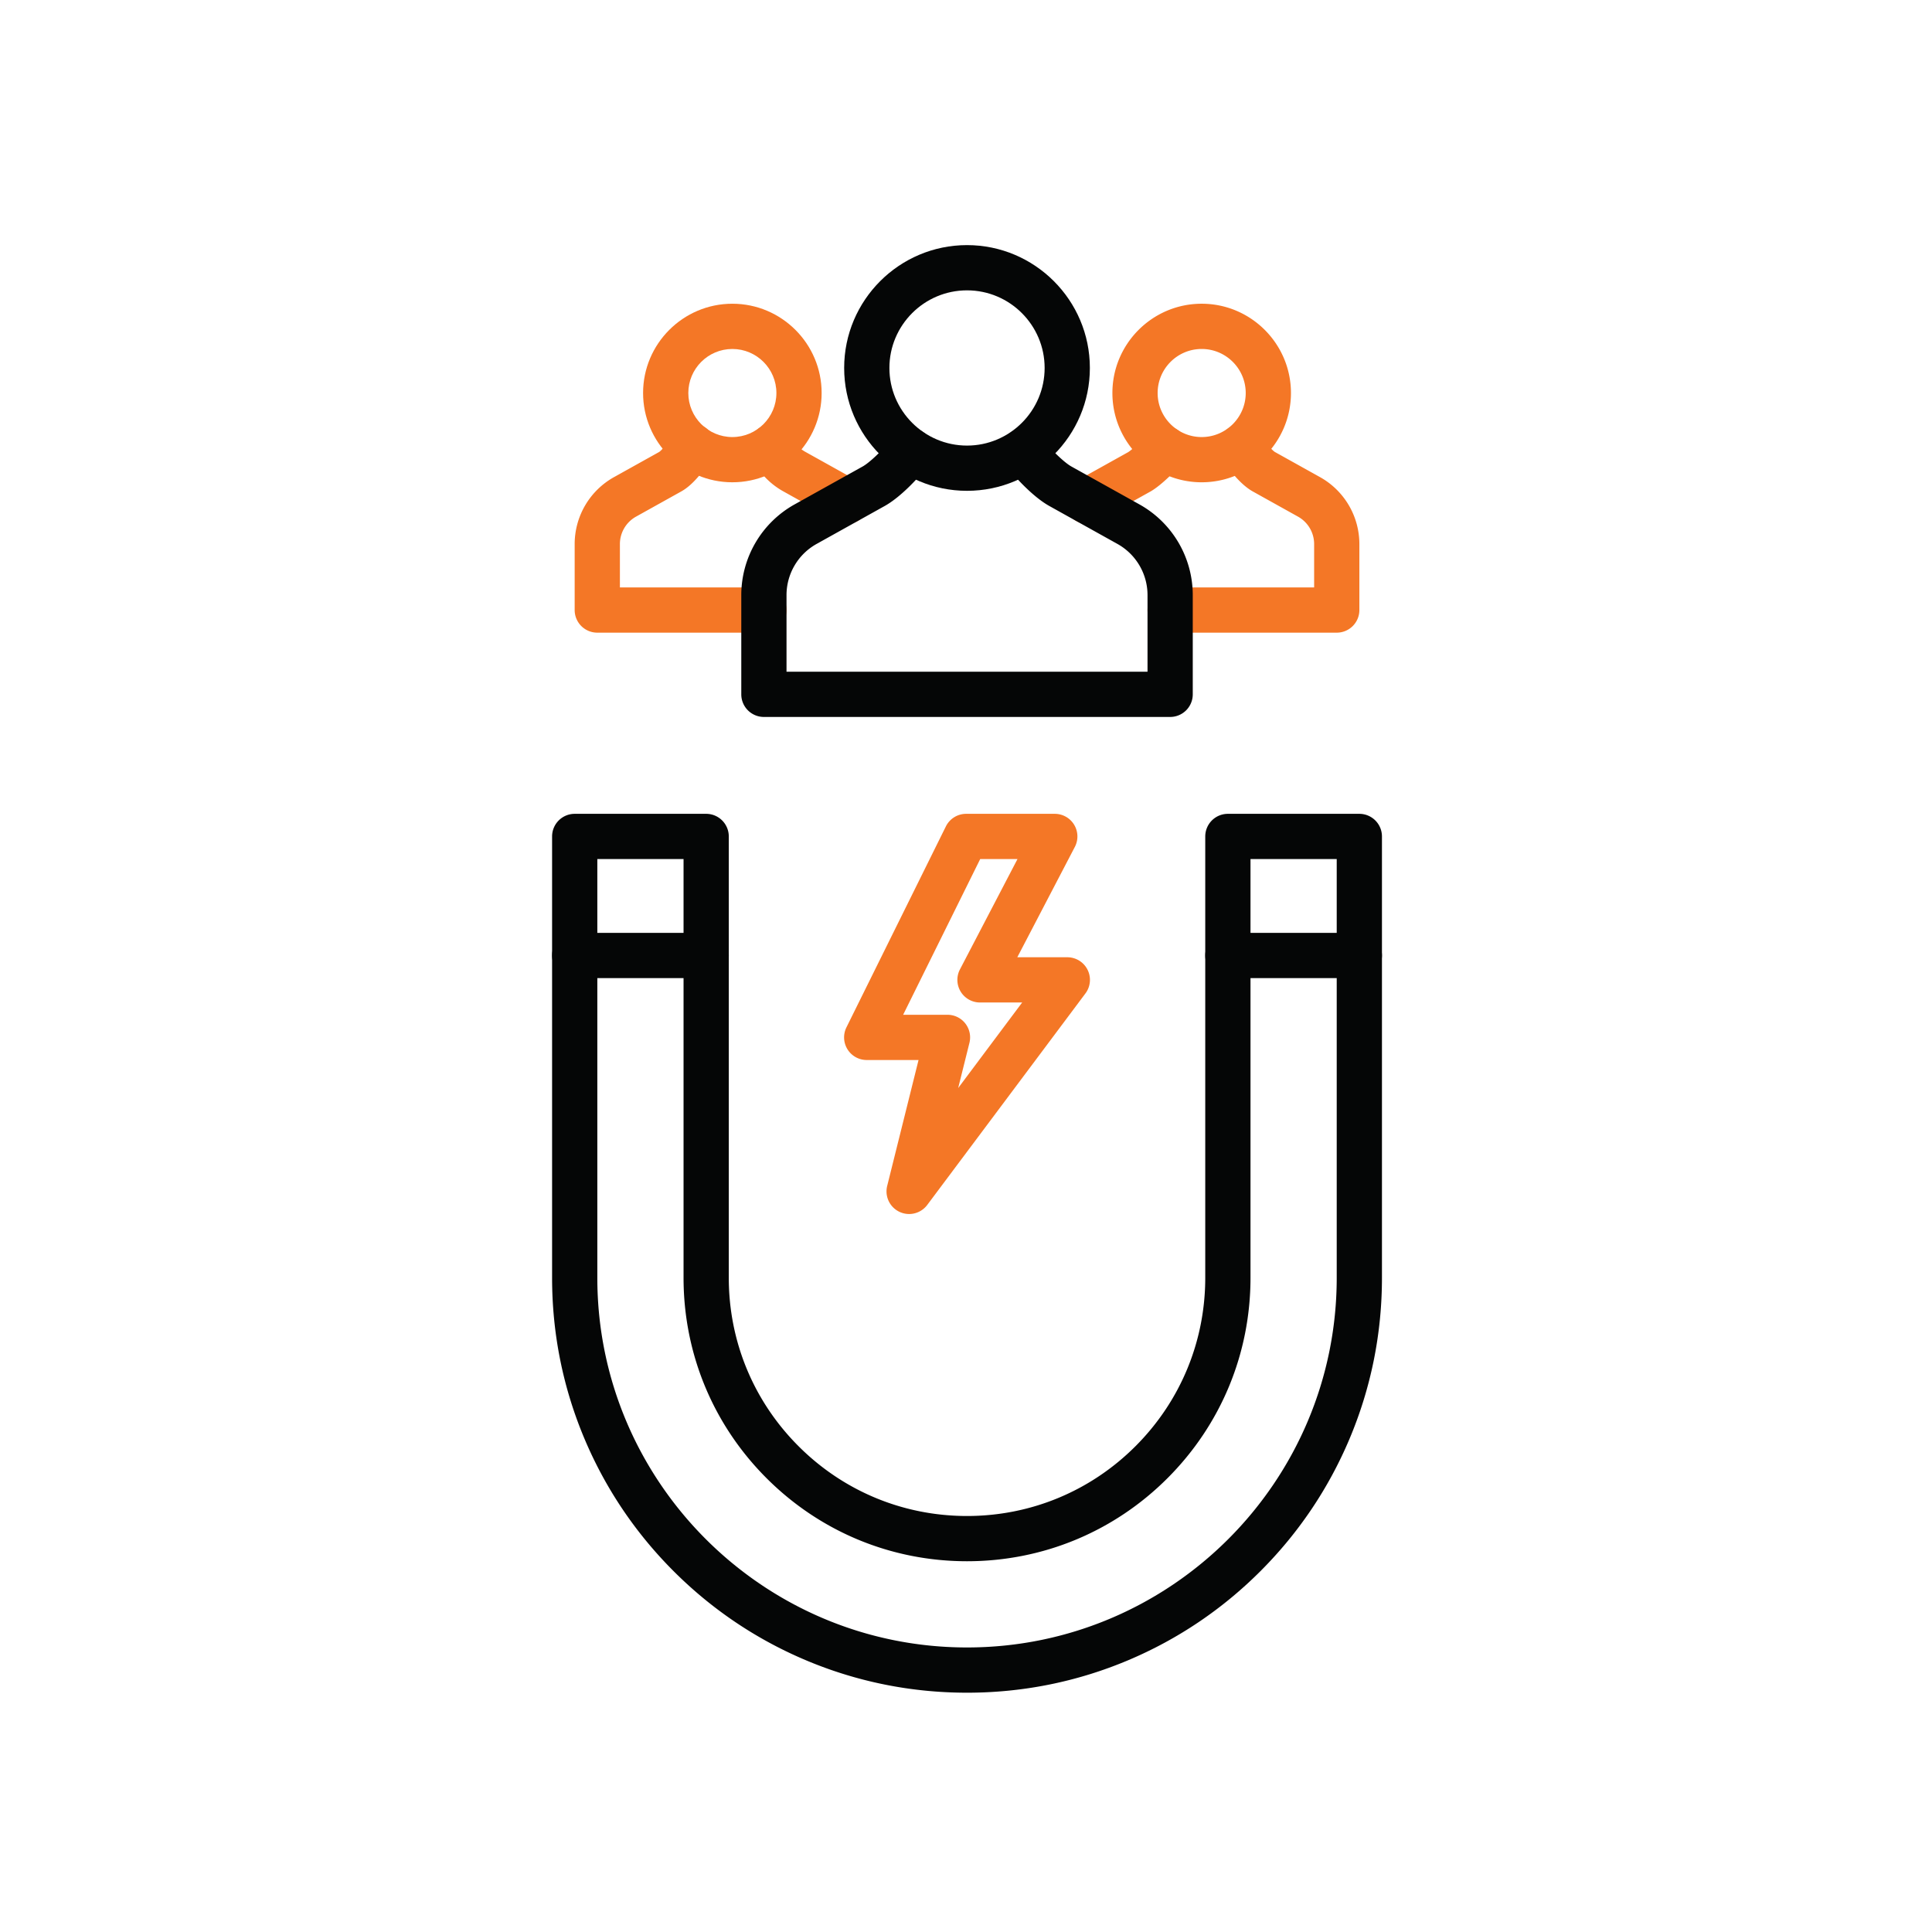
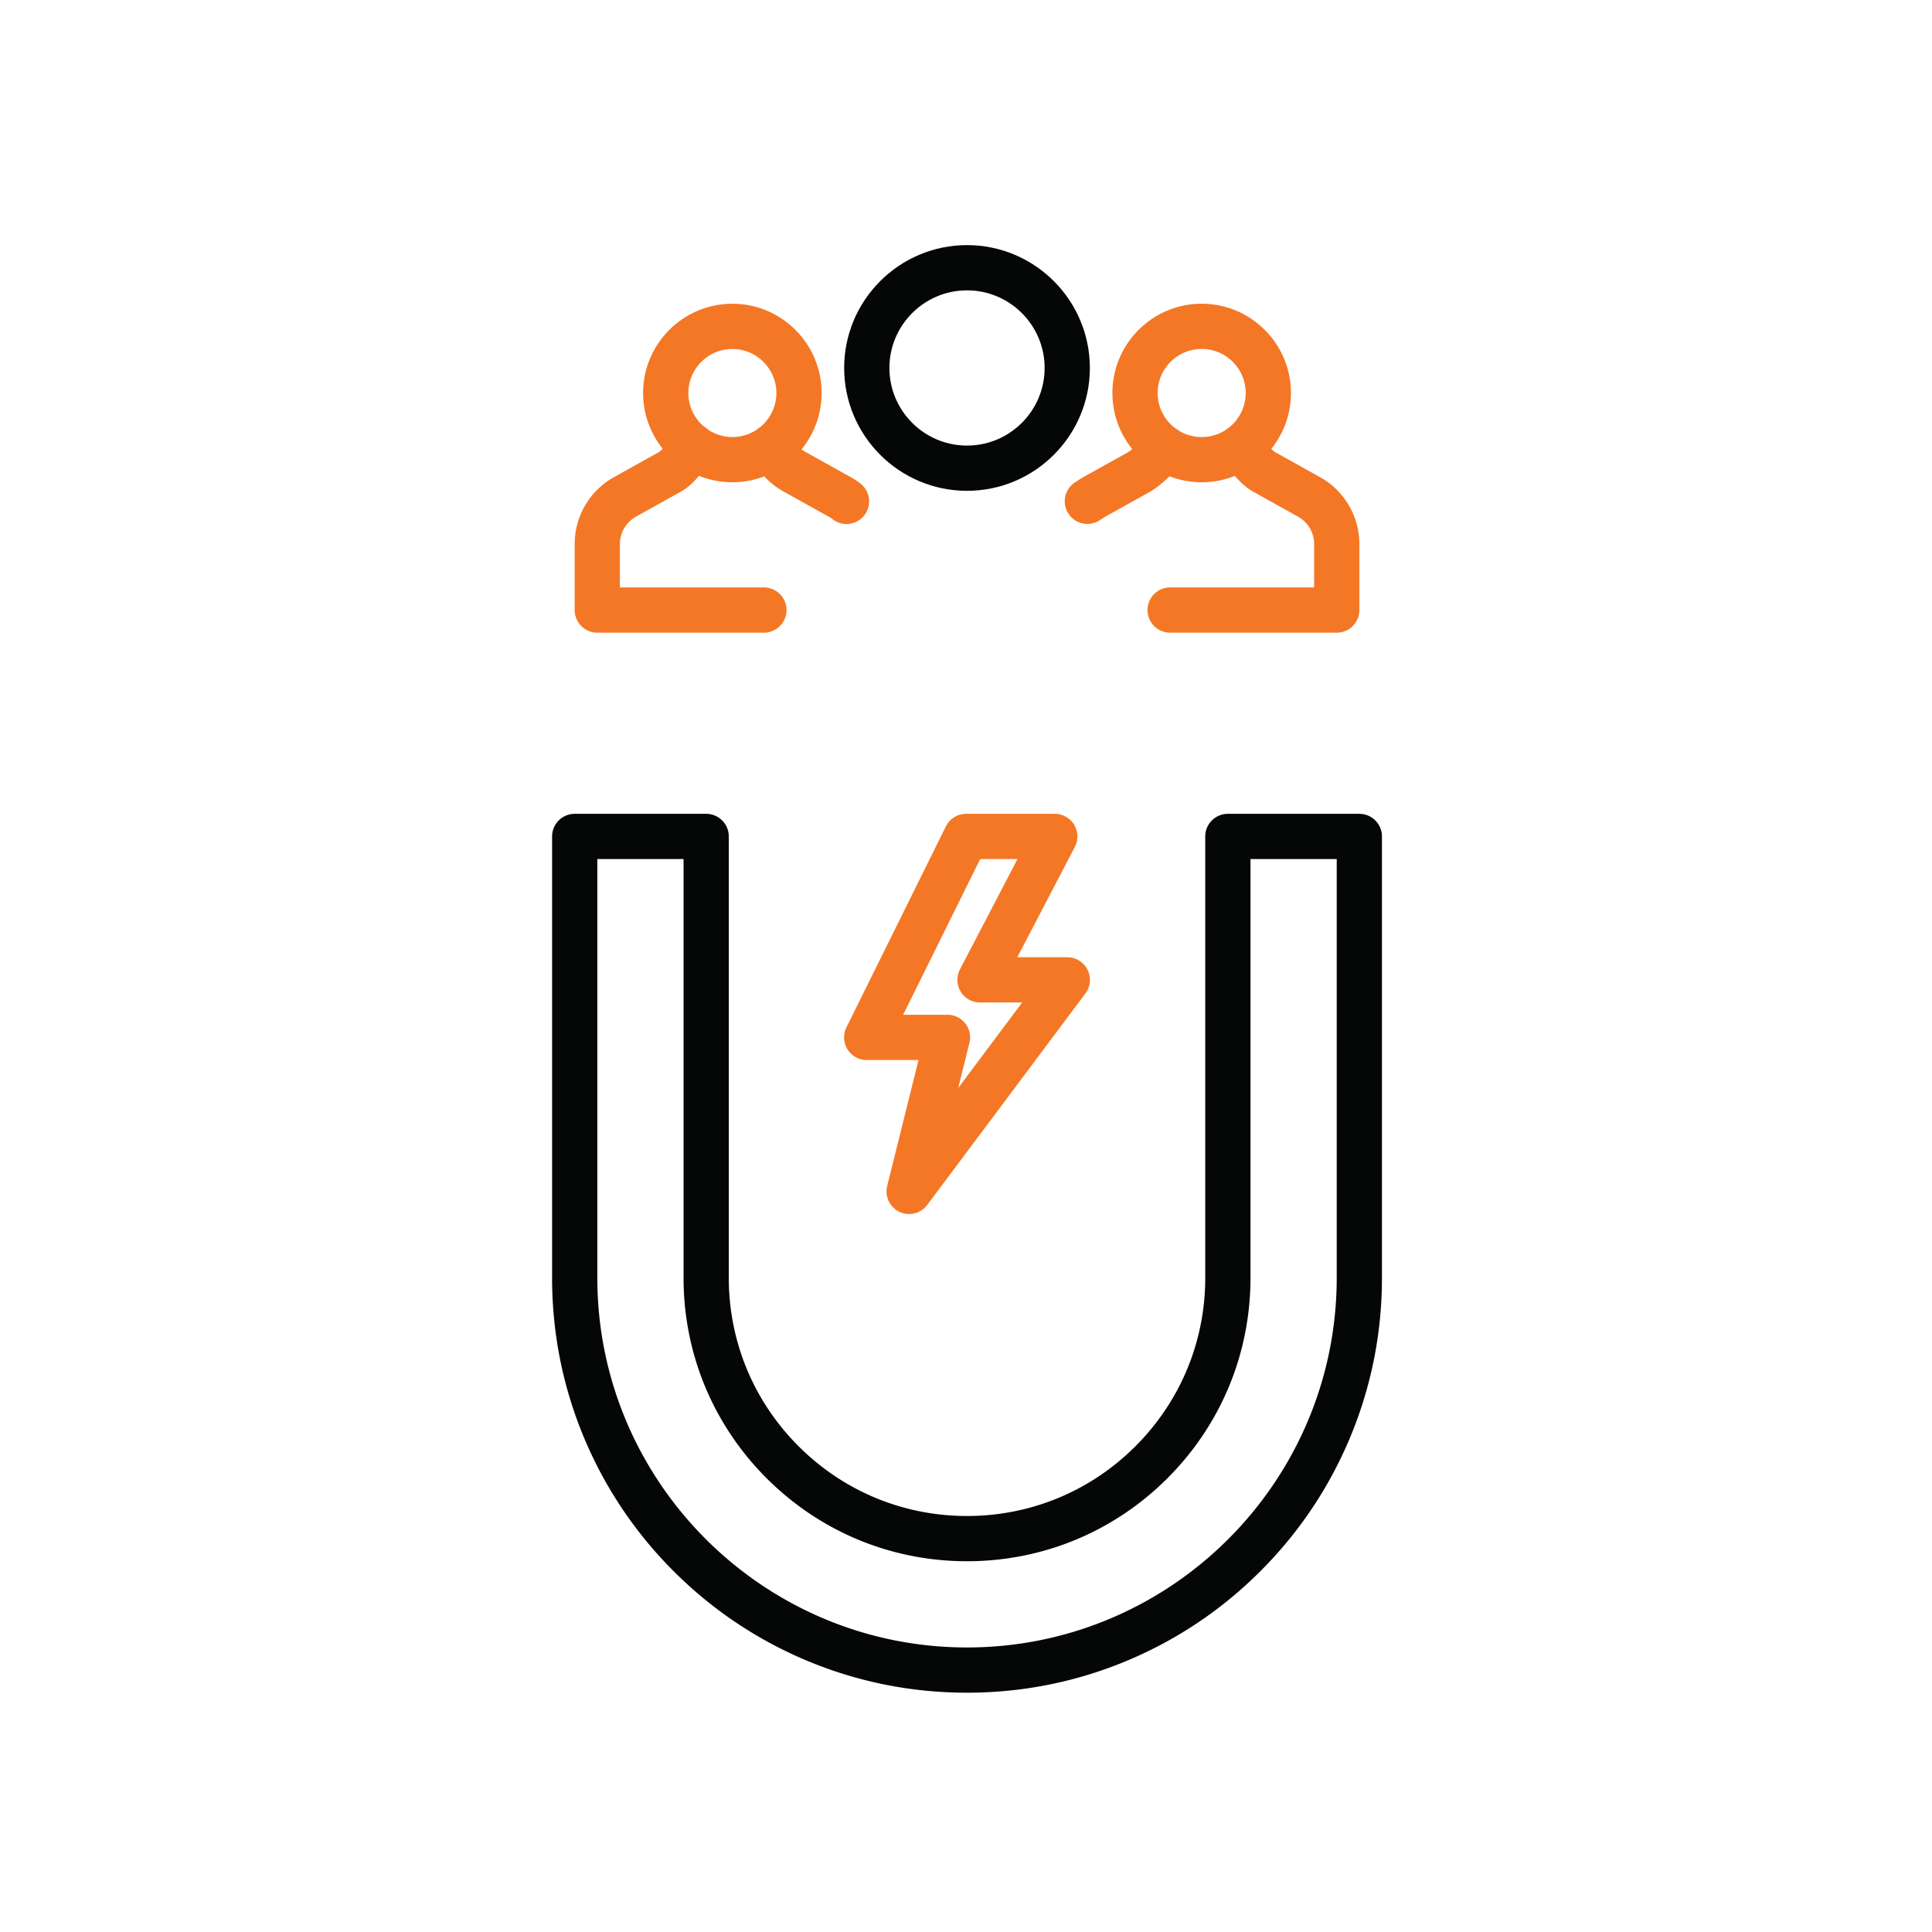
<svg xmlns="http://www.w3.org/2000/svg" version="1.1" width="512" height="512" x="0" y="0" viewBox="0 0 492 492" style="enable-background:new 0 0 512 512" xml:space="preserve" class="">
  <g>
    <path fill="#f47726" fill-rule="evenodd" d="M231.516 309.158a5.761 5.761 0 0 1-5.587-7.153l7.986-32.063h-13.2a5.761 5.761 0 0 1-5.163-8.314l25.323-51.174a5.76 5.76 0 0 1 5.163-3.205h22.573a5.76 5.76 0 0 1 5.107 8.424l-14.654 28.101h12.741a5.76 5.76 0 0 1 4.612 9.21l-40.287 53.865a5.758 5.758 0 0 1-4.614 2.309zm-1.524-50.736h11.294a5.757 5.757 0 0 1 5.589 7.152l-2.866 11.505 16.295-21.787h-10.739a5.76 5.76 0 0 1-5.107-8.424l14.654-28.101h-9.497z" clip-rule="evenodd" opacity="1" data-original="#66bb6a" />
    <path fill="#050606" fill-rule="evenodd" d="M246.259 431.06c-14.262 0-28.101-2.795-41.131-8.306-12.583-5.322-23.883-12.94-33.585-22.643-9.702-9.702-17.32-21.002-22.643-33.585-5.512-13.031-8.306-26.869-8.306-41.131V213.009a5.76 5.76 0 0 1 5.76-5.76h33.478a5.76 5.76 0 0 1 5.76 5.76v112.386c0 16.205 6.31 31.439 17.769 42.898s26.694 17.769 42.898 17.769 31.44-6.311 42.9-17.77c11.458-11.46 17.769-26.695 17.769-42.898V213.009a5.76 5.76 0 0 1 5.76-5.76h33.478a5.76 5.76 0 0 1 5.76 5.76v112.386c0 14.262-2.795 28.101-8.306 41.131-5.323 12.584-12.94 23.883-22.643 33.585s-21.003 17.321-33.586 22.643c-13.03 5.511-26.869 8.306-41.132 8.306zm-94.145-212.291v106.626c0 51.912 42.233 94.145 94.145 94.145 51.913 0 94.148-42.233 94.148-94.145V218.769h-21.958v106.626c0 19.28-7.509 37.407-21.143 51.044-13.637 13.635-31.765 21.144-51.047 21.144s-37.41-7.509-51.044-21.144c-13.635-13.635-21.143-31.762-21.143-51.044V218.769z" clip-rule="evenodd" opacity="1" data-original="#212121" class="" />
-     <path fill="#050606" fill-rule="evenodd" d="M346.167 249.084h-33.478a5.76 5.76 0 0 1 0-11.52h33.478a5.76 5.76 0 0 1 0 11.52zM179.832 249.084h-33.478a5.76 5.76 0 0 1 0-11.52h33.478a5.76 5.76 0 0 1 0 11.52z" clip-rule="evenodd" opacity="1" data-original="#212121" class="" />
    <path fill="#f47726" fill-rule="evenodd" d="M276.916 133.42a5.76 5.76 0 0 1-3.178-10.568c1.528-1.009 1.973-1.255 2.141-1.348l11.43-6.368c.716-.452 2.607-2.053 5.096-4.778a5.76 5.76 0 1 1 8.505 7.771c-1.726 1.89-5.027 5.301-7.737 6.924a6.241 6.241 0 0 1-.156.09l-11.535 6.426c-.118.069-.552.339-1.399.898a5.736 5.736 0 0 1-3.167.953zM340.416 161.112h-42.429a5.76 5.76 0 0 1 0-11.52h36.669v-11.047a7.994 7.994 0 0 0-4.1-6.975l-11.539-6.427c-3.23-1.8-6.259-5.88-7.777-8.152a5.76 5.76 0 0 1 9.579-6.399c1.642 2.458 3.245 4.132 3.822 4.498l11.524 6.42a19.523 19.523 0 0 1 10.011 17.037v16.807a5.76 5.76 0 0 1-5.76 5.758z" clip-rule="evenodd" opacity="1" data-original="#66bb6a" />
    <path fill="#f47726" fill-rule="evenodd" d="M306.017 122.818c-12.536 0-22.735-10.199-22.735-22.735s10.198-22.735 22.735-22.735c12.536 0 22.735 10.199 22.735 22.735s-10.199 22.735-22.735 22.735zm0-33.949c-6.184 0-11.215 5.031-11.215 11.215s5.031 11.215 11.215 11.215 11.215-5.031 11.215-11.215-5.031-11.215-11.215-11.215zM194.533 161.112h-42.429a5.76 5.76 0 0 1-5.76-5.76v-16.807a19.519 19.519 0 0 1 10.01-17.036l11.517-6.416c.445-.297 1.87-1.754 3.535-4.456a5.76 5.76 0 1 1 9.807 6.043c-1.784 2.894-4.569 6.712-7.711 8.462l-11.541 6.429a7.99 7.99 0 0 0-4.097 6.974v11.047h36.669a5.76 5.76 0 0 1 0 11.52zM215.567 133.441a5.736 5.736 0 0 1-3.535-1.216 7.862 7.862 0 0 0-.993-.656l-11.535-6.425a19.361 19.361 0 0 1-8.253-8.944 5.76 5.76 0 0 1 10.481-4.781 7.925 7.925 0 0 0 3.376 3.66l11.542 6.429a19.429 19.429 0 0 1 2.459 1.628 5.76 5.76 0 0 1-3.542 10.305z" clip-rule="evenodd" opacity="1" data-original="#66bb6a" />
    <path fill="#f47726" fill-rule="evenodd" d="M186.502 122.818c-12.536 0-22.735-10.199-22.735-22.735s10.199-22.735 22.735-22.735 22.735 10.199 22.735 22.735-10.199 22.735-22.735 22.735zm0-33.949c-6.184 0-11.215 5.031-11.215 11.215s5.031 11.215 11.215 11.215 11.215-5.031 11.215-11.215-5.031-11.215-11.215-11.215z" clip-rule="evenodd" opacity="1" data-original="#66bb6a" />
-     <path fill="#050606" fill-rule="evenodd" d="M297.987 182.578H194.534a5.76 5.76 0 0 1-5.76-5.76v-25.275a26.449 26.449 0 0 1 13.56-23.084l17.359-9.669c1.657-.924 5.058-4.035 7.658-7.447a5.76 5.76 0 0 1 9.163 6.982c-2.819 3.701-7.38 8.392-11.214 10.529l-17.359 9.669a14.92 14.92 0 0 0-7.648 13.021v19.515h91.933v-19.515a14.917 14.917 0 0 0-7.651-13.021l-10.366-5.775a2.707 2.707 0 0 1-.105-.057l-6.884-3.836c-3.832-2.135-8.394-6.827-11.215-10.53a5.761 5.761 0 0 1 9.165-6.981c2.601 3.414 6 6.524 7.658 7.448l6.782 3.779.105.057 10.468 5.832a26.446 26.446 0 0 1 13.564 23.085v25.275a5.76 5.76 0 0 1-5.76 5.758z" clip-rule="evenodd" opacity="1" data-original="#212121" class="" />
    <path fill="#050606" fill-rule="evenodd" d="M246.259 124.991c-17.251 0-31.286-14.035-31.286-31.286s14.035-31.285 31.286-31.285 31.285 14.035 31.285 31.285-14.034 31.286-31.285 31.286zm0-51.051c-10.899 0-19.766 8.867-19.766 19.765 0 10.899 8.867 19.766 19.766 19.766s19.765-8.867 19.765-19.766c.001-10.899-8.866-19.765-19.765-19.765z" clip-rule="evenodd" opacity="1" data-original="#212121" class="" />
  </g>
</svg>